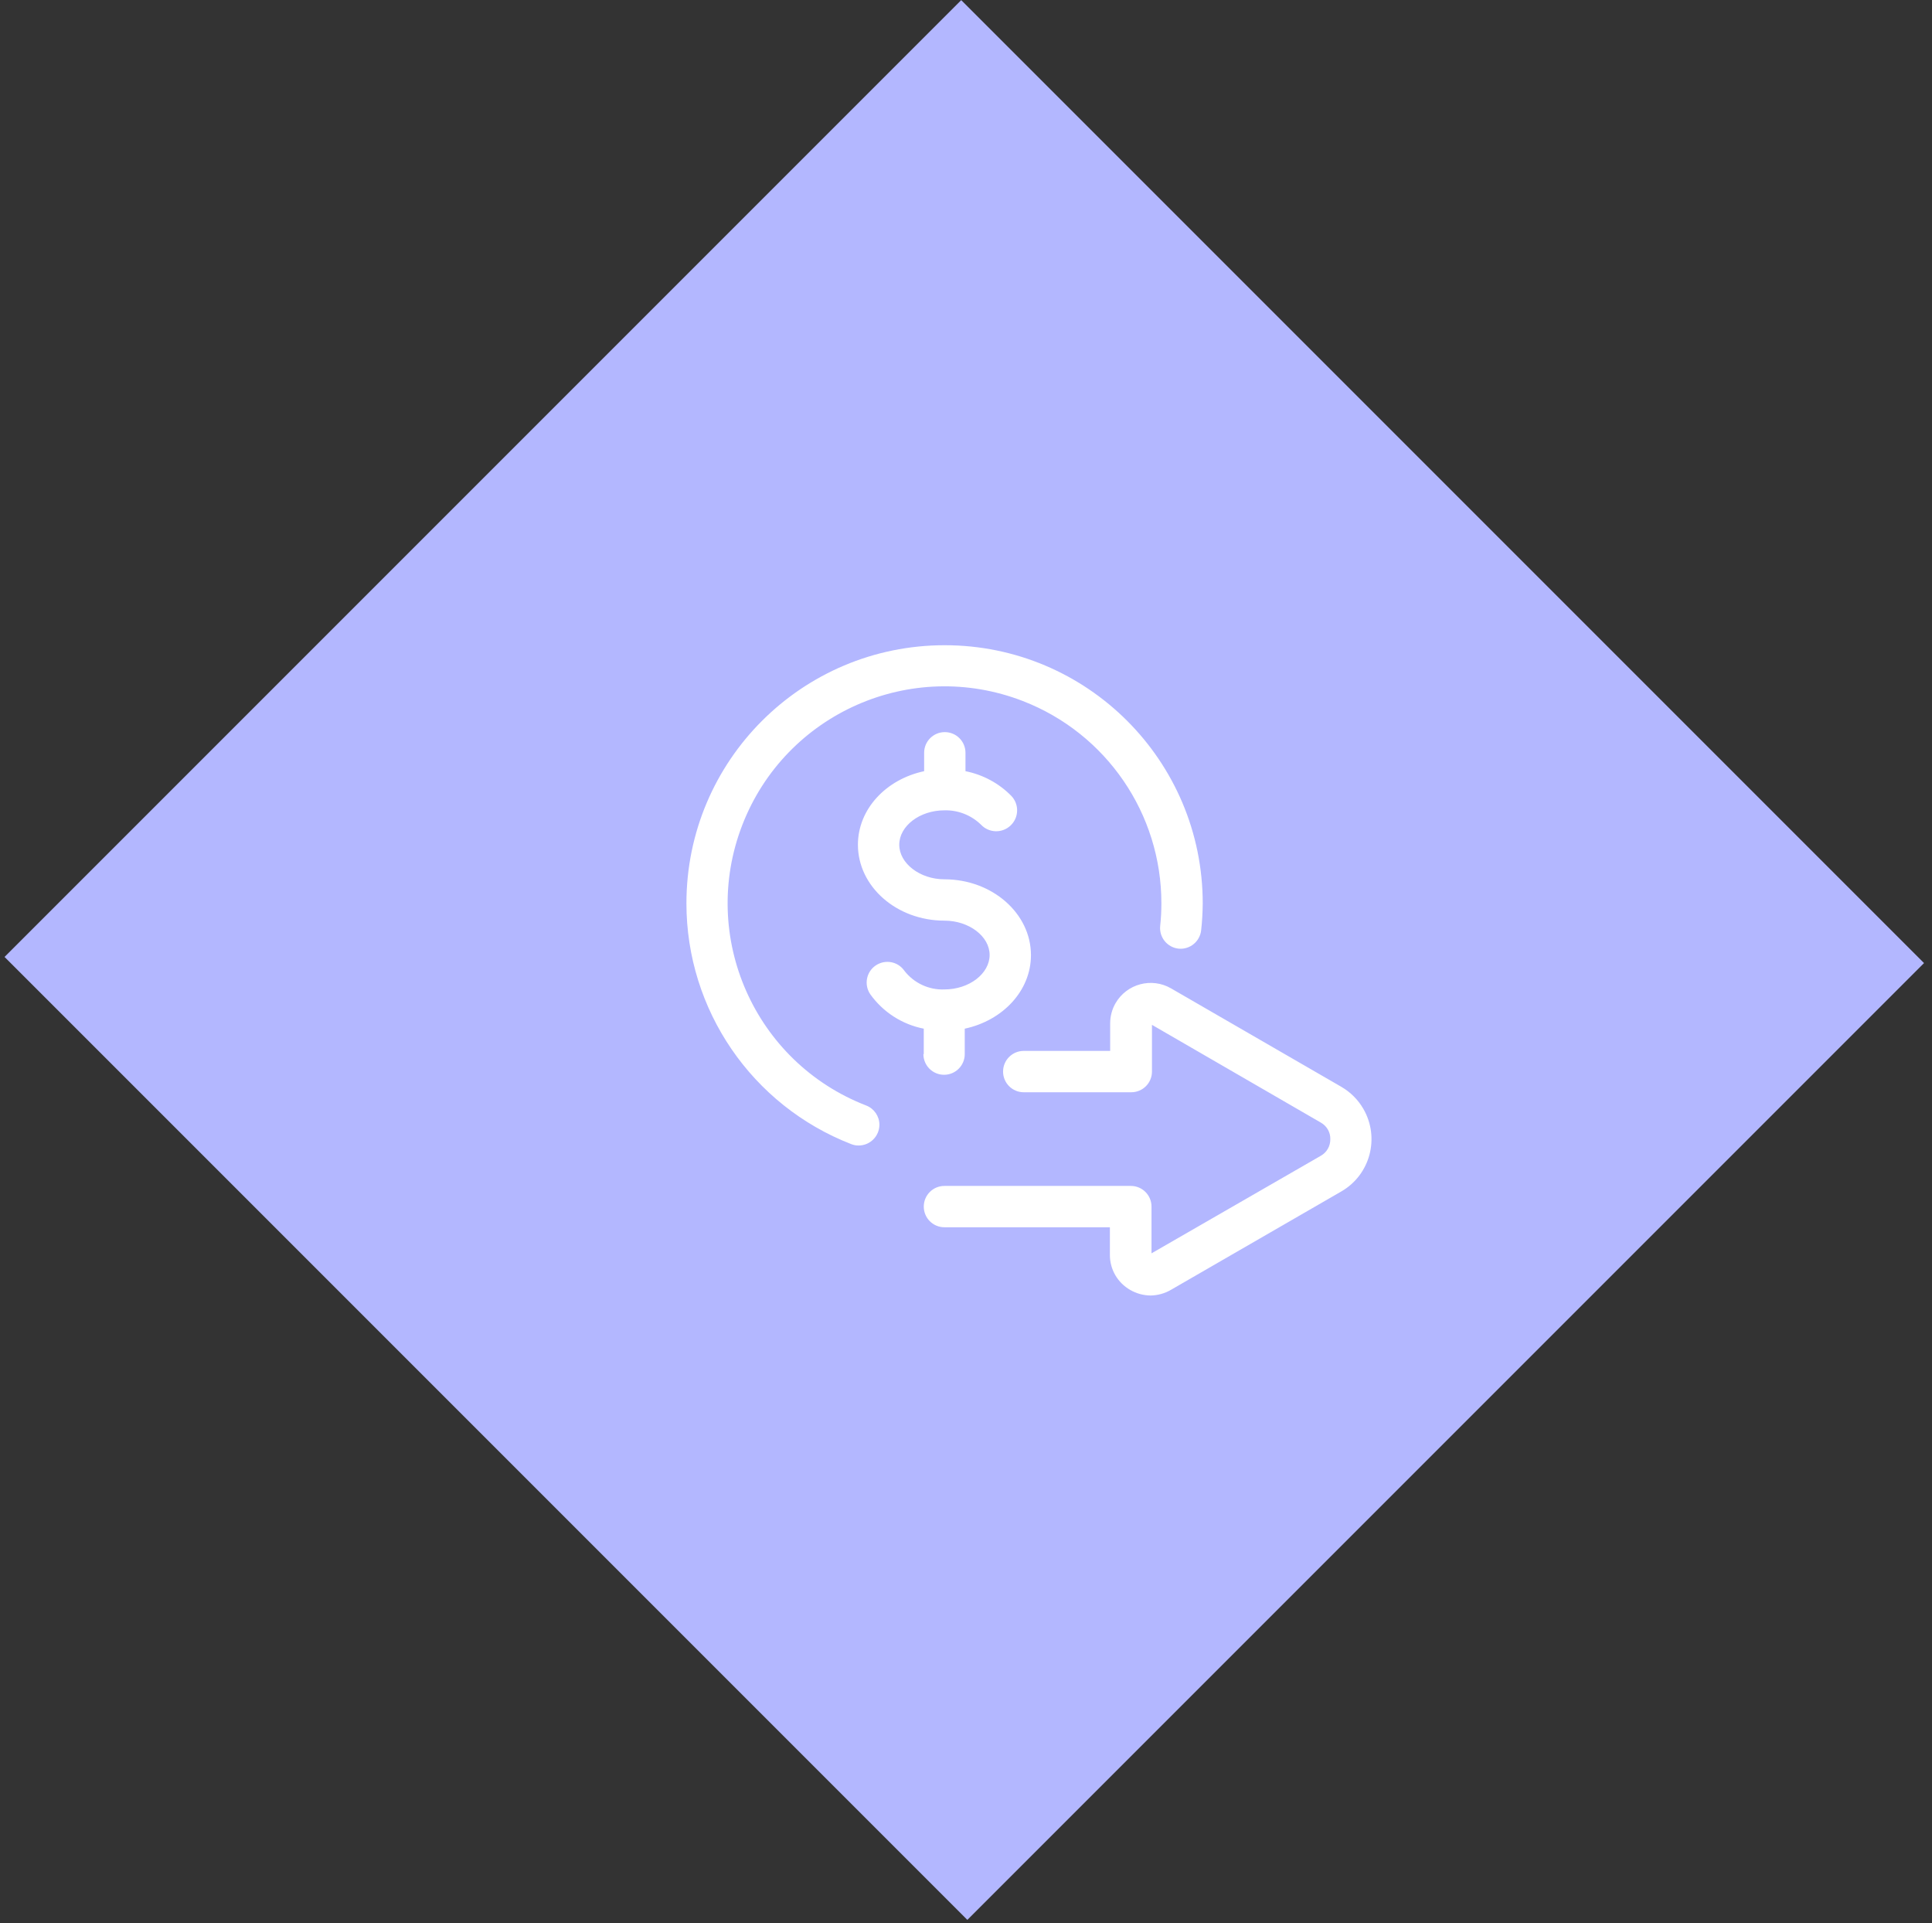
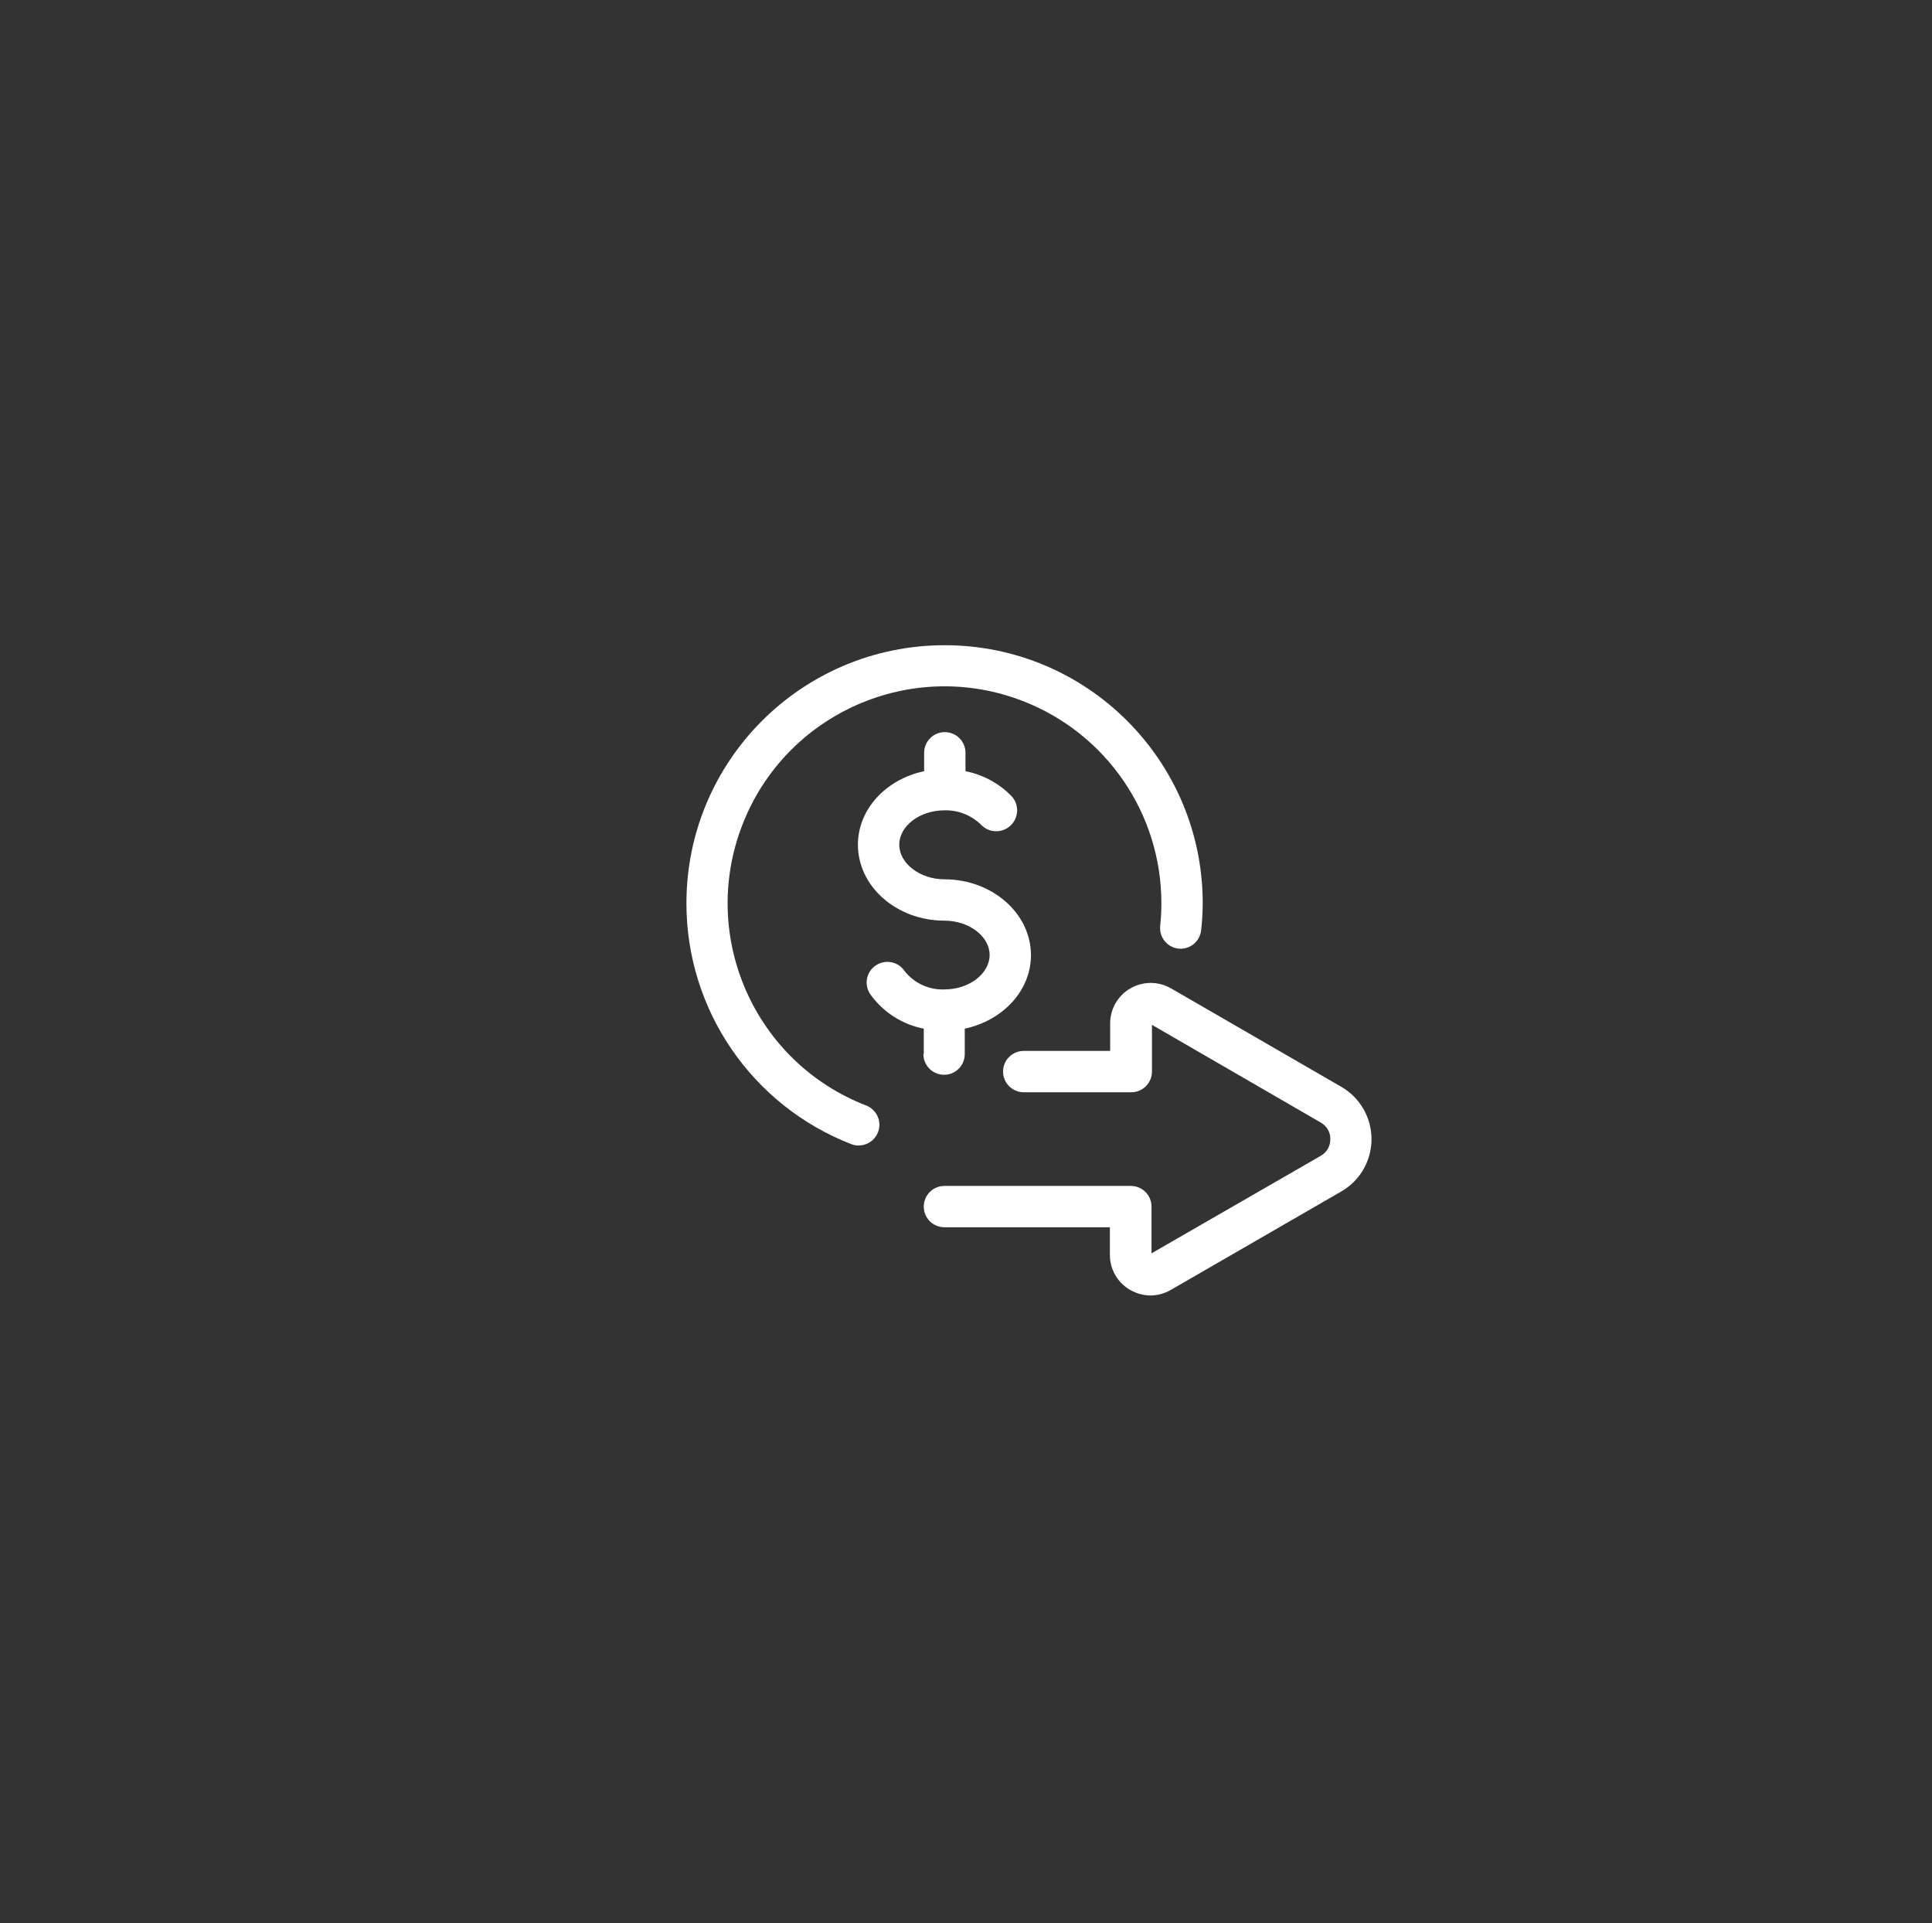
<svg xmlns="http://www.w3.org/2000/svg" width="208" height="207" viewBox="0 0 208 207" fill="none">
  <rect x="0" y="0" width="208" height="207" fill="#333333" stroke="none" />
-   <rect x="103.486" y="0.014" width="146.592" height="145.658" transform="rotate(45 103.486 0.014)" fill="#B3B7FF" />
  <path d="M99.454 113.46V110.732C97.139 110.279 95.082 108.96 93.703 107.04C93.004 106.026 93.25 104.637 94.264 103.938C95.278 103.239 96.667 103.485 97.366 104.499C98.4 105.829 100.005 106.577 101.679 106.508C104.347 106.508 106.543 104.805 106.543 102.796C106.543 100.787 104.318 99.103 101.679 99.103C96.529 99.103 92.364 95.431 92.364 90.931C92.364 87.1 95.387 83.89 99.493 83.014V81.035C99.493 79.804 100.487 78.809 101.718 78.809C102.949 78.809 103.944 79.804 103.944 81.035V83.014C105.824 83.388 107.547 84.314 108.887 85.682C109.743 86.588 109.704 88.006 108.798 88.863C107.892 89.719 106.474 89.68 105.617 88.774C104.564 87.75 103.146 87.189 101.679 87.228C99.01 87.228 96.815 88.922 96.815 90.931C96.815 92.939 99.04 94.653 101.679 94.653C106.809 94.653 110.994 98.316 110.994 102.816C110.994 106.646 107.961 109.856 103.865 110.732V113.47C103.865 114.701 102.87 115.695 101.639 115.695C100.409 115.695 99.414 114.701 99.414 113.47L99.454 113.46ZM126.876 102.116C128.097 102.245 129.19 101.348 129.318 100.127C129.427 99.172 129.476 98.207 129.486 97.242C129.486 81.891 117.04 69.445 101.689 69.455C86.338 69.465 73.901 81.891 73.901 97.242C73.901 108.714 80.952 119.004 91.645 123.159C91.901 123.257 92.177 123.316 92.443 123.307C93.674 123.307 94.668 122.312 94.678 121.081C94.678 120.165 94.117 119.338 93.26 119.004C81.237 114.356 75.26 100.827 79.918 88.804C84.575 76.781 98.095 70.804 110.117 75.462C119.117 78.947 125.045 87.603 125.035 97.242C125.035 98.05 124.996 98.857 124.907 99.665C124.779 100.886 125.655 101.979 126.876 102.116ZM144.433 117.005L126.069 106.39C123.982 105.189 121.313 105.898 120.102 107.985C119.718 108.645 119.521 109.403 119.521 110.161V113.125H110.216C108.985 113.125 107.991 114.12 107.991 115.35C107.991 116.581 108.985 117.576 110.216 117.576H121.796C123.026 117.576 124.021 116.581 124.021 115.35V110.319L142.208 120.845C142.848 121.209 143.242 121.889 143.222 122.627C143.232 123.366 142.848 124.045 142.208 124.409L123.972 134.916V129.884C123.972 128.653 122.977 127.659 121.746 127.659H101.679C100.448 127.659 99.454 128.653 99.454 129.884C99.454 131.115 100.448 132.109 101.679 132.109H119.491V135.073C119.482 136.639 120.319 138.077 121.677 138.854C122.337 139.238 123.095 139.445 123.863 139.455C124.631 139.445 125.38 139.238 126.049 138.854L144.413 128.25C147.525 126.448 148.579 122.47 146.777 119.358C146.205 118.373 145.398 117.566 144.413 116.995H144.433V117.005Z" fill="white" />
</svg>